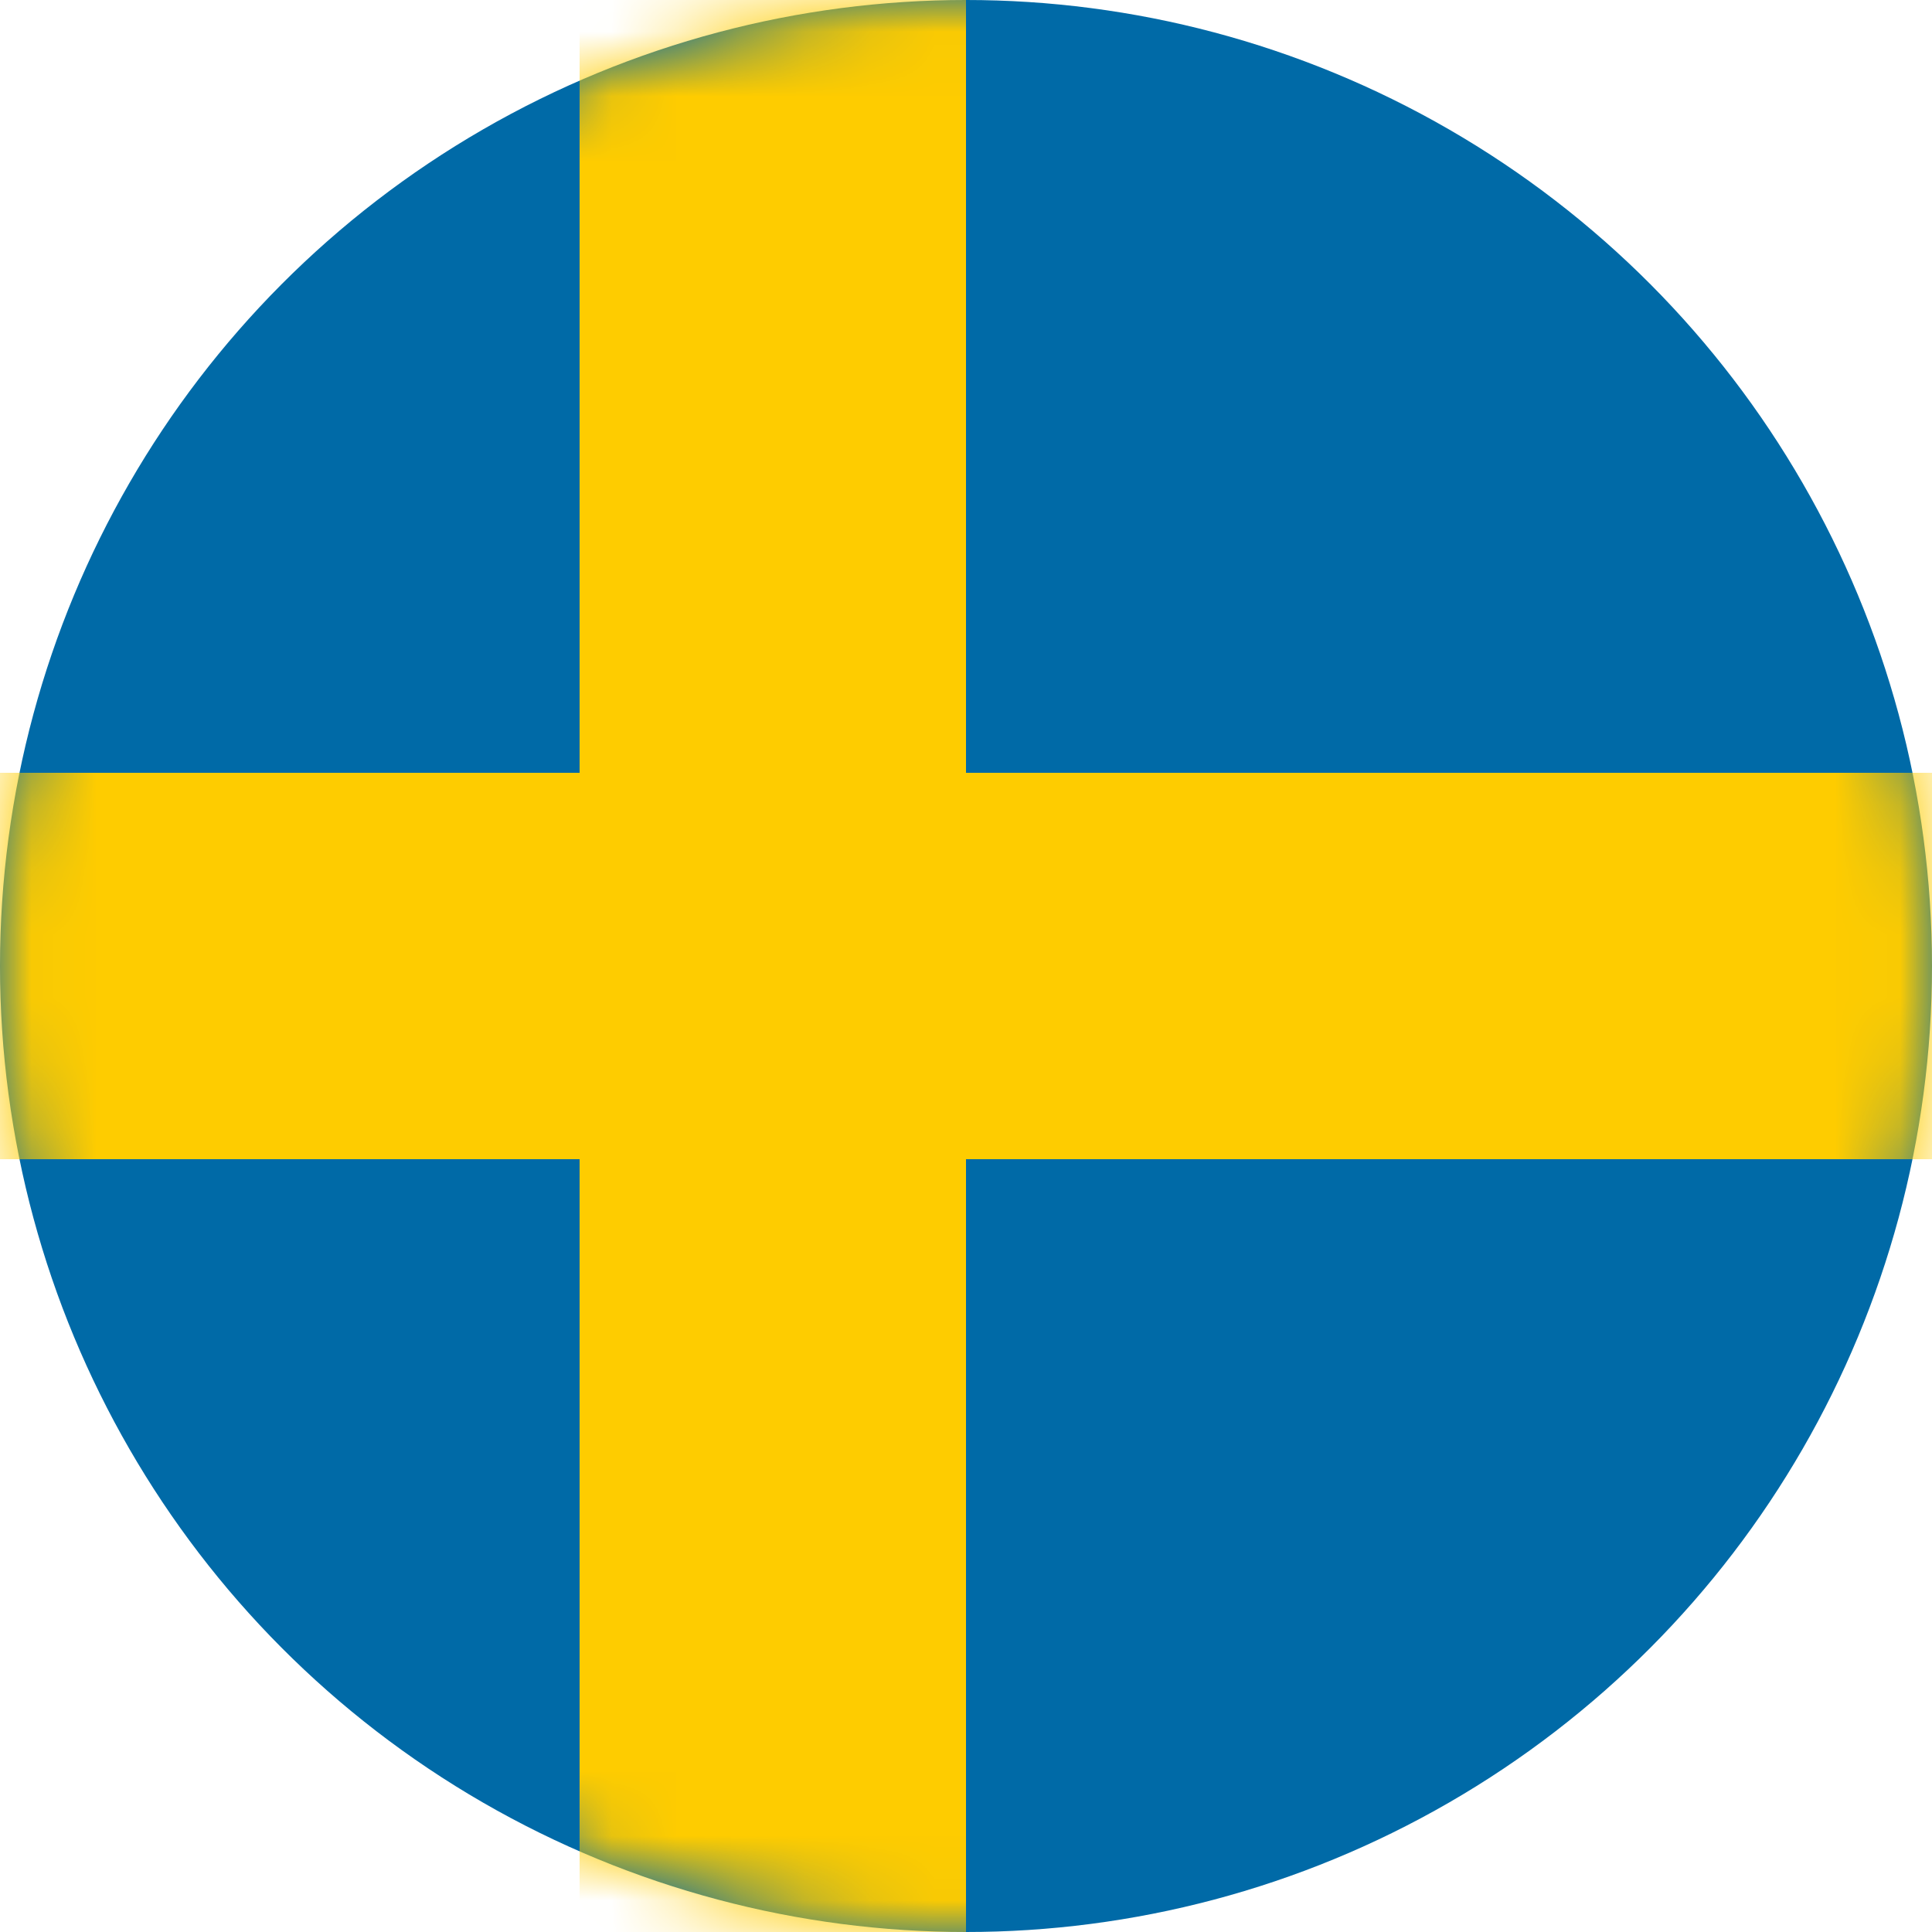
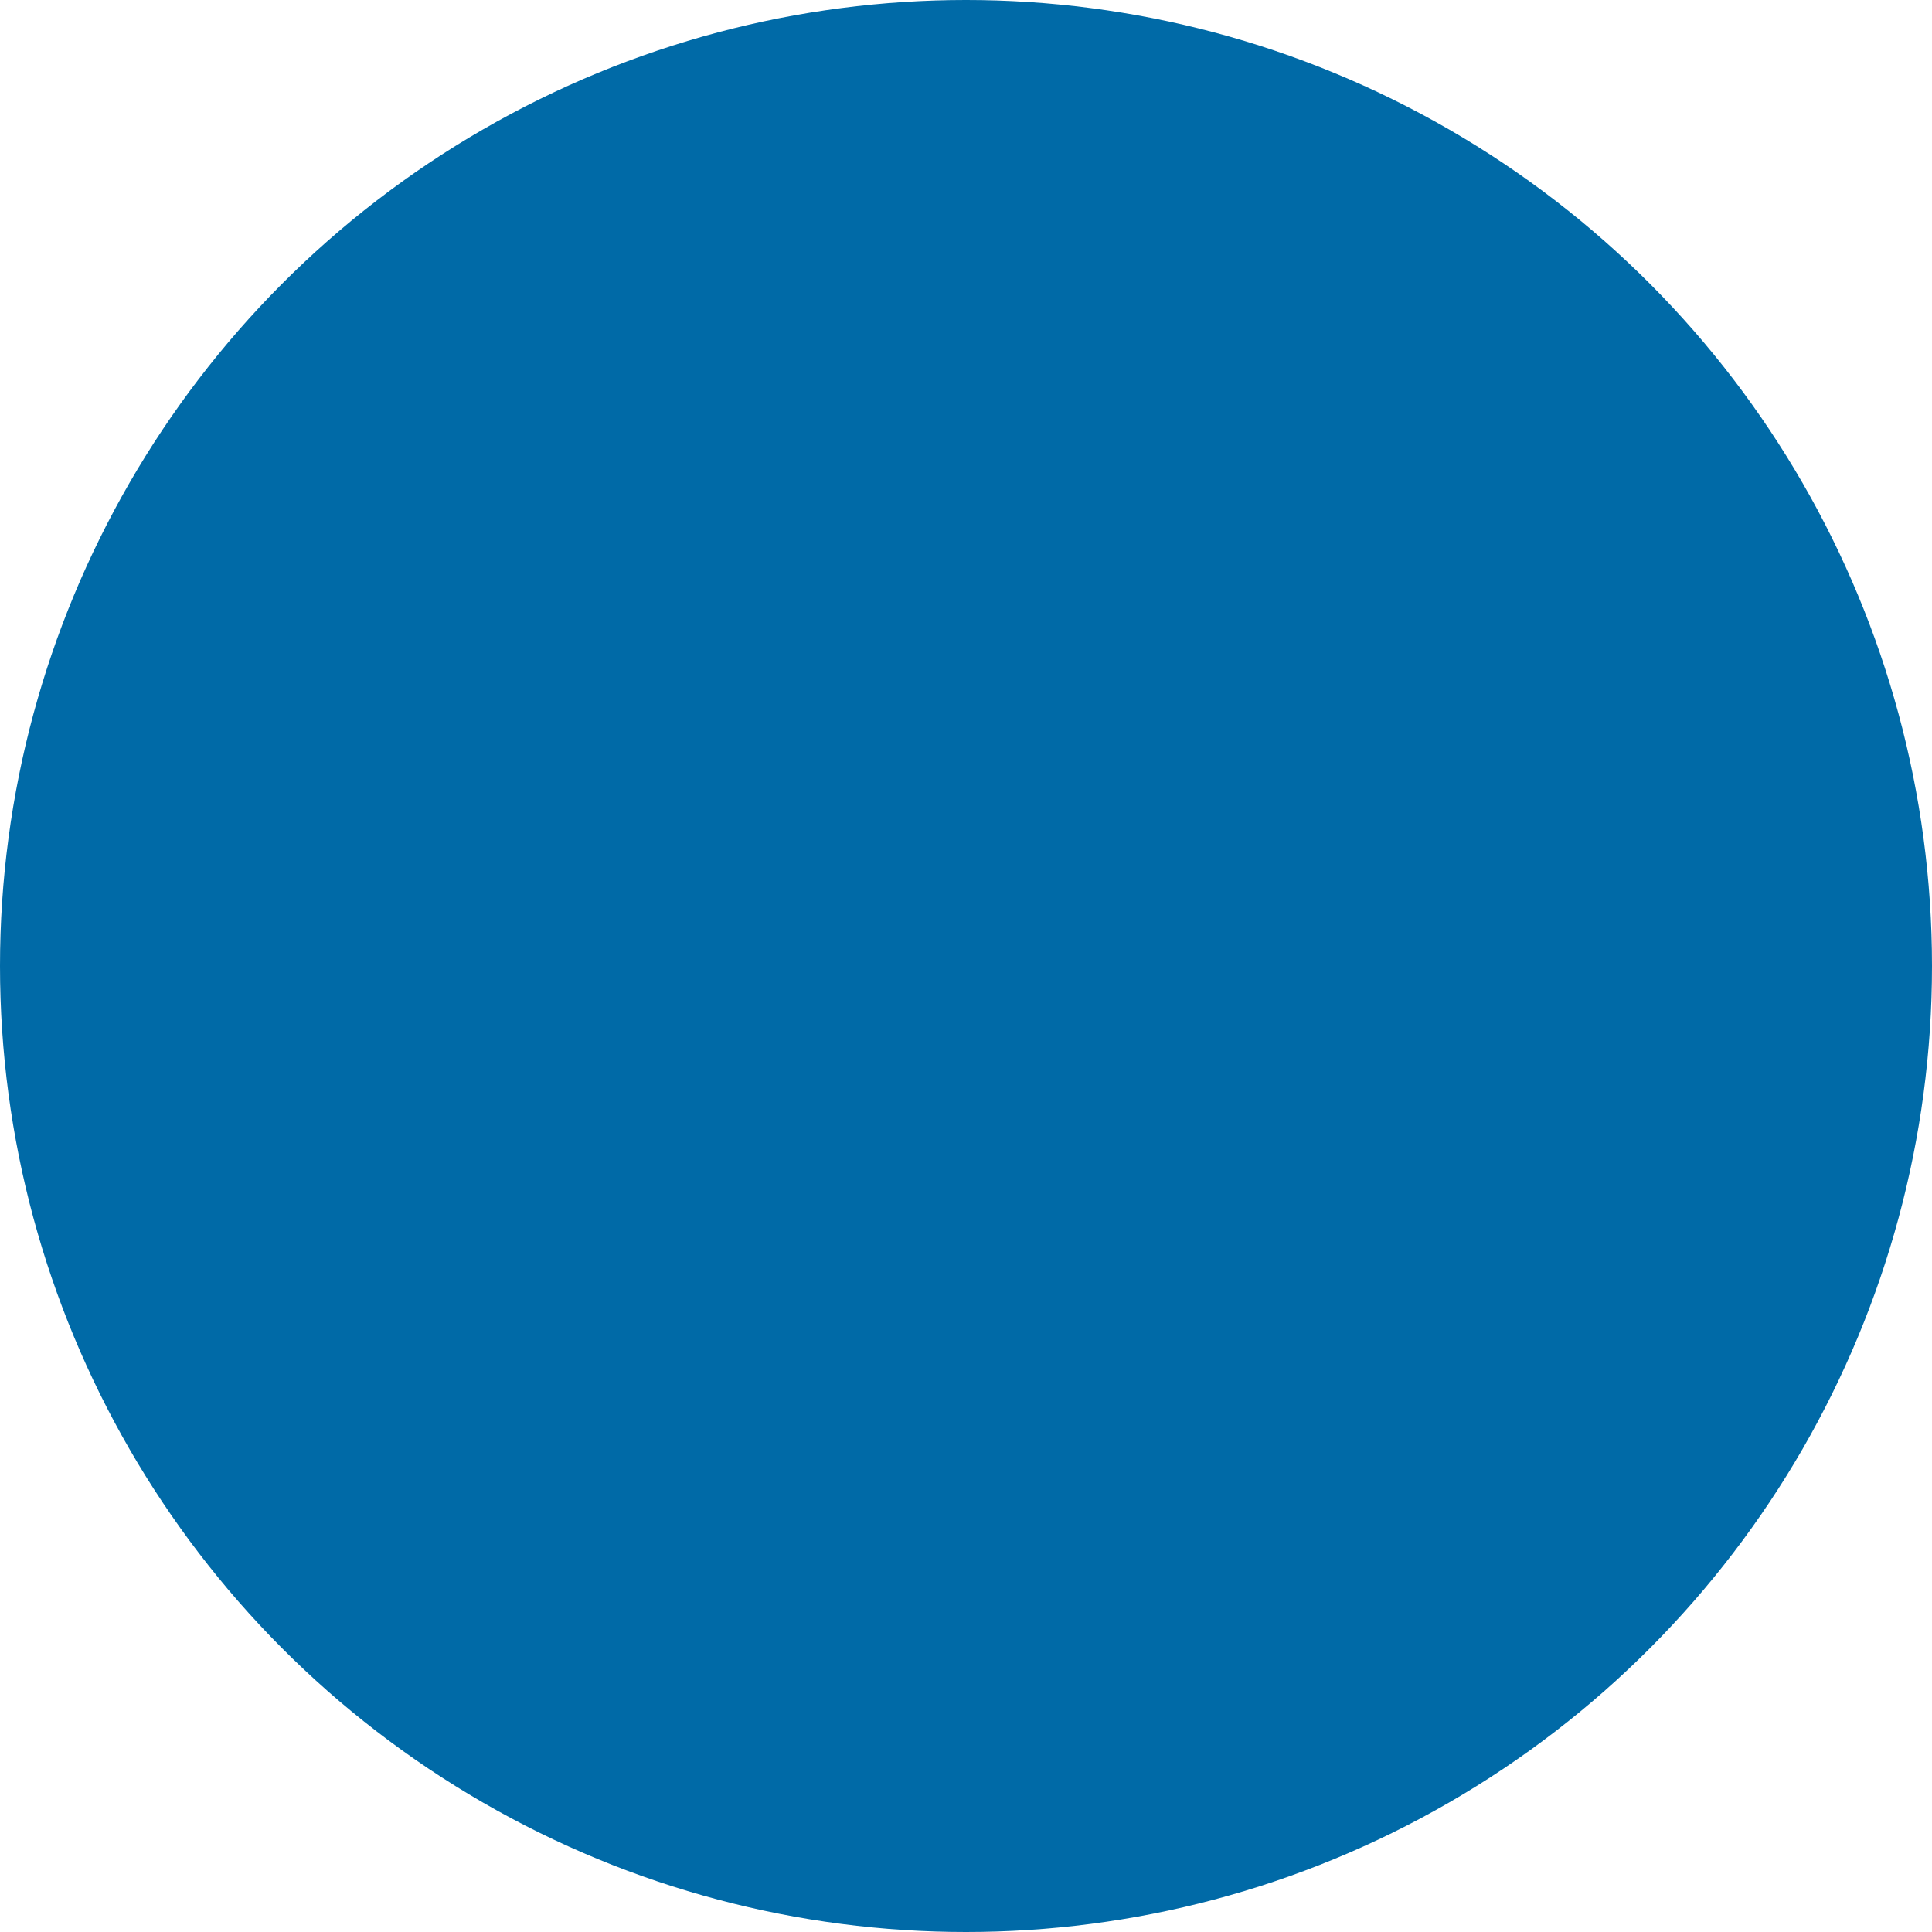
<svg xmlns="http://www.w3.org/2000/svg" xmlns:xlink="http://www.w3.org/1999/xlink" width="30" height="30">
  <defs>
    <circle id="a" cx="15" cy="15" r="15" />
  </defs>
  <g fill="none" fill-rule="evenodd">
    <mask id="b" fill="#fff">
      <use xlink:href="#a" />
    </mask>
    <use fill="#006AA7" xlink:href="#a" />
-     <path fill="#FECC00" mask="url(#b)" d="M9 0h6v30H9z" />
-     <path fill="#FECC00" mask="url(#b)" transform="rotate(90 15 15)" d="M12 0h6v30h-6z" />
  </g>
</svg>